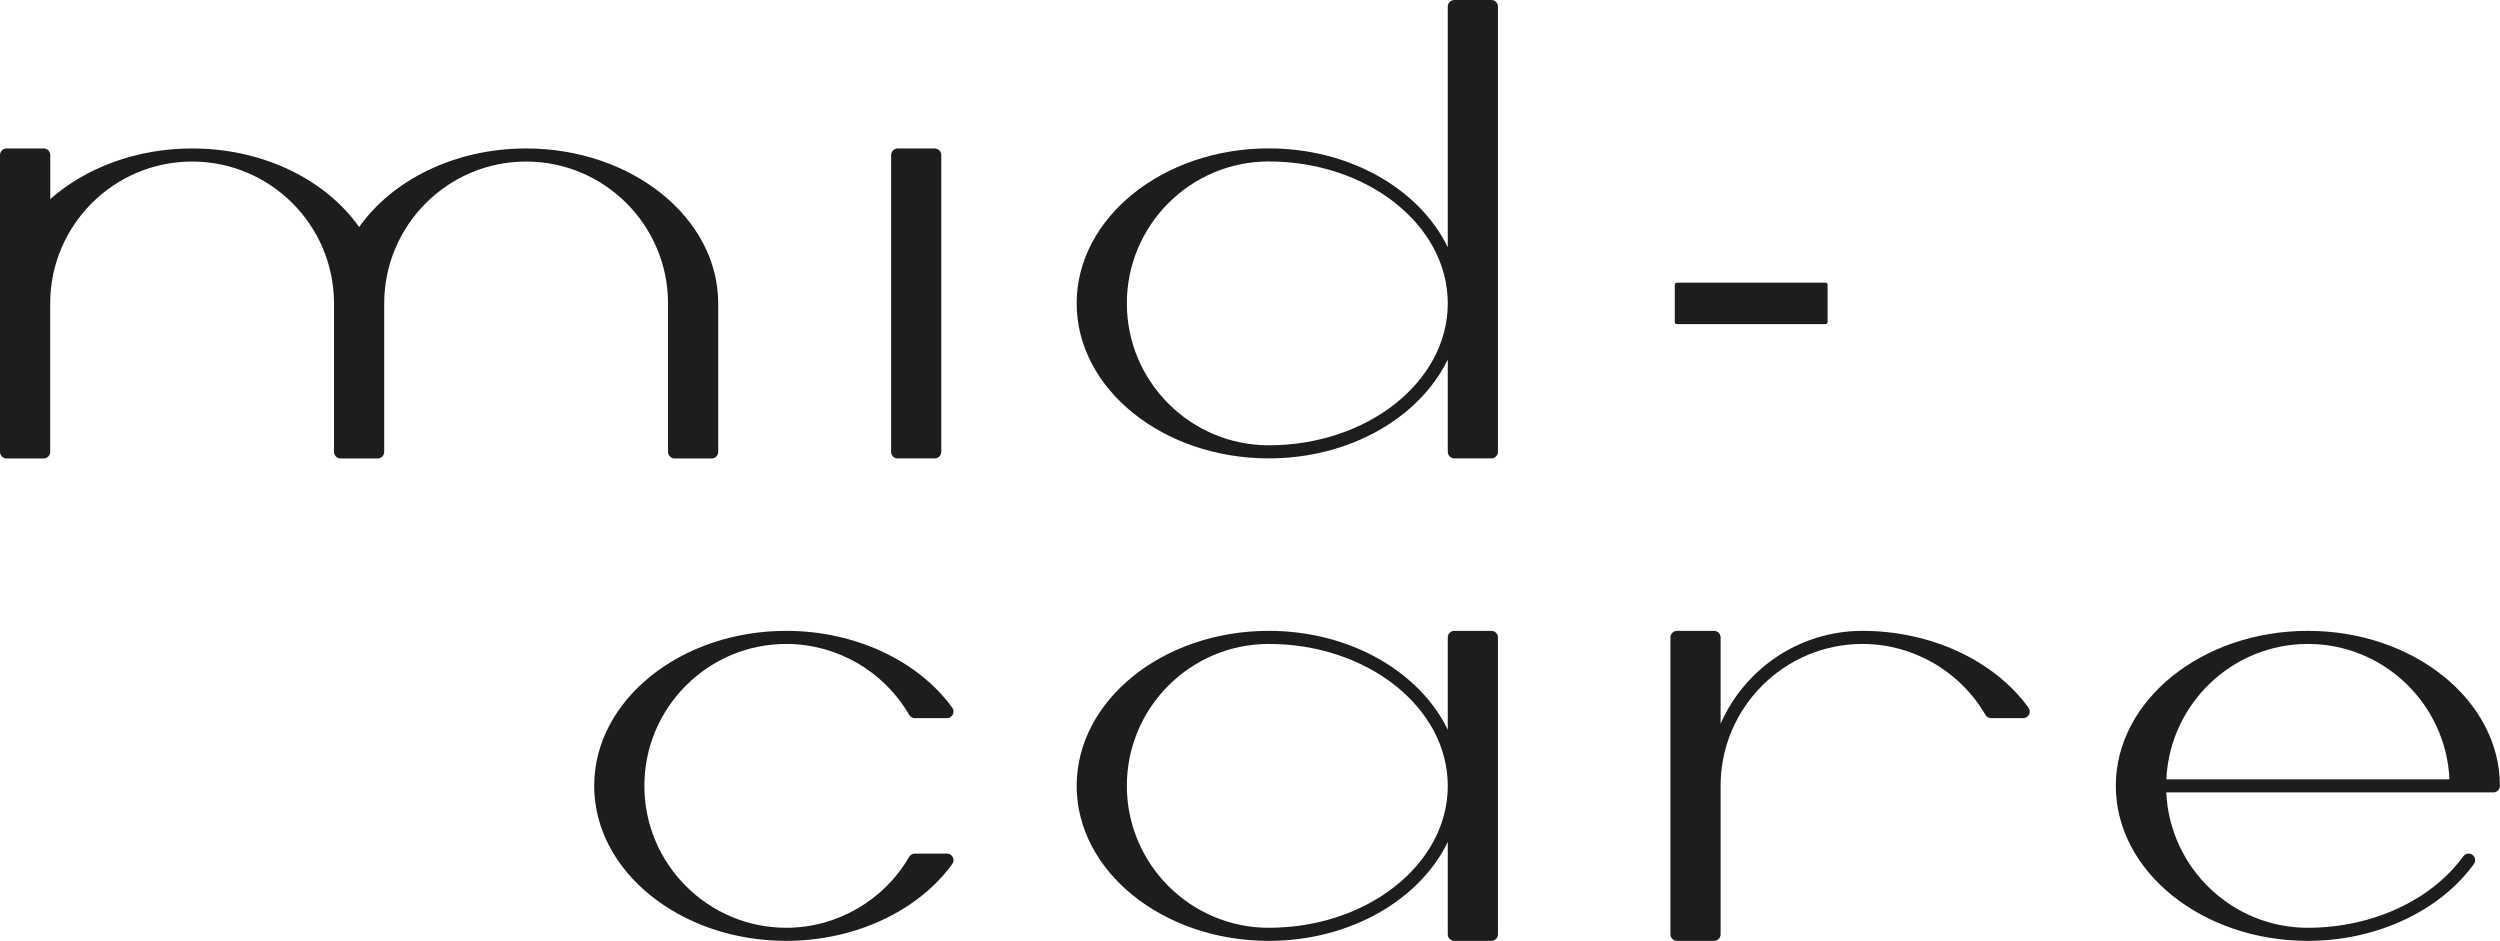
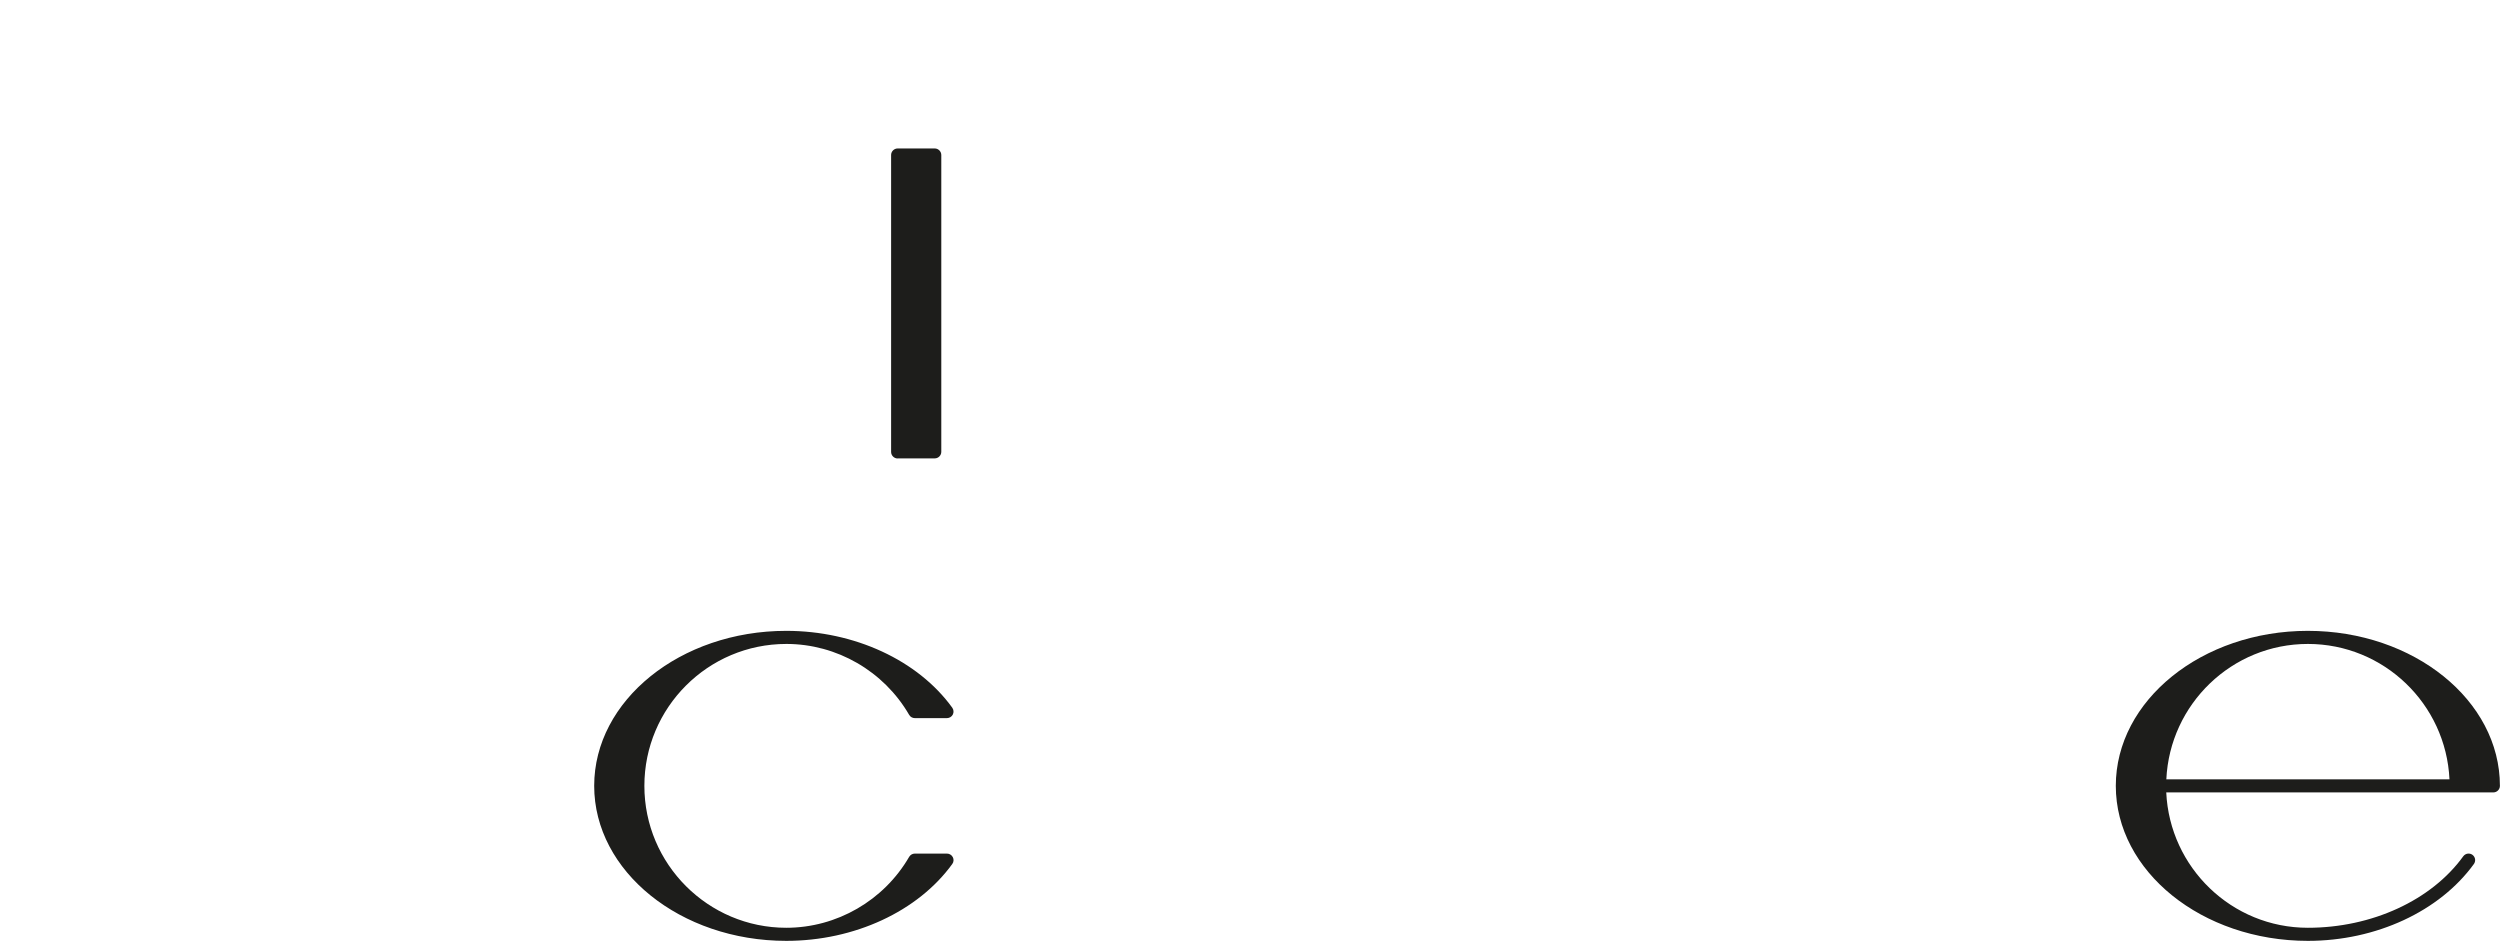
<svg xmlns="http://www.w3.org/2000/svg" id="Calque_2" data-name="Calque 2" viewBox="0 0 286.44 107.8">
  <defs>
    <style>      .cls-1 {        fill: #1d1d1b;      }    </style>
  </defs>
  <g id="Calque_1-2" data-name="Calque 1">
    <g>
-       <path class="cls-1" d="M170.88,0h-4.25c-.41,0-.75.34-.75.75v27.58c-3.2-6.62-11.18-11.33-20.51-11.33-12.14,0-22.01,7.97-22.01,17.76s9.87,17.76,22.01,17.76c9.33,0,17.31-4.71,20.51-11.33v10.58c0,.41.34.75.75.75h4.25c.41,0,.75-.34.75-.75V.75c0-.41-.34-.75-.75-.75ZM145.37,51.02c-8.96,0-16.26-7.29-16.26-16.26s7.29-16.26,16.26-16.26c11.31,0,20.51,7.29,20.51,16.26s-9.2,16.26-20.51,16.26Z" />
      <path class="cls-1" d="M102.85,52.52h4.25c.41,0,.75-.34.75-.75V17.76c0-.41-.34-.75-.75-.75h-4.25c-.41,0-.75.34-.75.75v34.02c0,.41.34.75.75.75Z" />
-       <path class="cls-1" d="M192.14,37.14h17.01c.14,0,.25-.11.25-.25v-4.25c0-.14-.11-.25-.25-.25h-17.01c-.14,0-.25.11-.25.25v4.25c0,.14.11.25.25.25Z" />
-       <path class="cls-1" d="M76.54,34.77v17.01c0,.41.34.75.75.75h4.25c.41,0,.75-.34.75-.75v-17.01c0-9.79-9.87-17.76-22.01-17.76-8.19,0-15.34,3.63-19.13,9-3.79-5.37-10.94-9-19.13-9-6.43,0-12.23,2.24-16.26,5.8v-5.05c0-.41-.34-.75-.75-.75H.75c-.41,0-.75.34-.75.75v34.02c0,.41.34.75.75.75h4.25c.41,0,.75-.34.75-.75v-17.01c0-8.96,7.29-16.26,16.26-16.26s16.26,7.29,16.26,16.26v17.01c0,.41.34.75.75.75h4.25c.41,0,.75-.34.75-.75v-17.01c0-8.96,7.29-16.26,16.26-16.26s16.26,7.29,16.26,16.26Z" />
-       <path class="cls-1" d="M90.09,73.78c5.79,0,11.18,3.12,14.08,8.13.13.23.38.37.65.37h3.68c.28,0,.54-.16.67-.41s.1-.55-.06-.78c-3.93-5.44-11.22-8.81-19.02-8.81-12.14,0-22.01,7.97-22.01,17.76s9.87,17.76,22.01,17.76c7.8,0,15.09-3.38,19.02-8.81.17-.23.19-.53.06-.78s-.39-.41-.67-.41h-3.68c-.27,0-.51.14-.65.37-2.9,5.01-8.3,8.13-14.08,8.13-8.96,0-16.26-7.29-16.26-16.26s7.29-16.26,16.26-16.26Z" />
+       <path class="cls-1" d="M90.09,73.78c5.79,0,11.18,3.12,14.08,8.13.13.23.38.37.65.37h3.68c.28,0,.54-.16.67-.41s.1-.55-.06-.78c-3.93-5.44-11.22-8.81-19.02-8.81-12.14,0-22.01,7.97-22.01,17.76s9.87,17.76,22.01,17.76c7.8,0,15.09-3.38,19.02-8.81.17-.23.19-.53.06-.78s-.39-.41-.67-.41h-3.68c-.27,0-.51.14-.65.37-2.9,5.01-8.3,8.13-14.08,8.13-8.96,0-16.26-7.29-16.26-16.26s7.29-16.26,16.26-16.26" />
      <path class="cls-1" d="M264.43,72.28c-12.14,0-22.01,7.97-22.01,17.76s9.87,17.76,22.01,17.76c7.8,0,15.09-3.38,19.02-8.81.24-.34.17-.8-.17-1.05-.33-.24-.8-.17-1.05.17-3.65,5.05-10.48,8.19-17.81,8.19-8.71,0-15.82-6.89-16.22-15.51h37.48c.41,0,.75-.34.75-.75,0-9.79-9.87-17.76-22.01-17.76ZM280.65,89.29h-32.44c.4-8.62,7.51-15.51,16.22-15.51s15.82,6.89,16.22,15.51Z" />
-       <path class="cls-1" d="M170.88,72.28h-4.25c-.41,0-.75.34-.75.75v10.58c-3.2-6.62-11.18-11.33-20.51-11.33-12.14,0-22.01,7.97-22.01,17.76s9.87,17.76,22.01,17.76c9.33,0,17.31-4.71,20.51-11.33v10.58c0,.41.34.75.75.75h4.25c.41,0,.75-.34.75-.75v-34.02c0-.41-.34-.75-.75-.75ZM145.37,106.3c-8.96,0-16.26-7.29-16.26-16.26s7.29-16.26,16.26-16.26c11.31,0,20.51,7.29,20.51,16.26s-9.2,16.26-20.51,16.26Z" />
-       <path class="cls-1" d="M213.4,72.28c-7.26,0-13.51,4.38-16.26,10.64v-9.89c0-.41-.34-.75-.75-.75h-4.25c-.41,0-.75.34-.75.75v34.02c0,.41.34.75.75.75h4.25c.41,0,.75-.34.75-.75v-17.01c0-8.96,7.29-16.26,16.26-16.26,5.79,0,11.18,3.12,14.08,8.13.13.23.38.37.65.37h3.68c.28,0,.54-.16.67-.41.13-.25.1-.55-.06-.78-3.93-5.44-11.22-8.81-19.02-8.81Z" />
    </g>
  </g>
</svg>